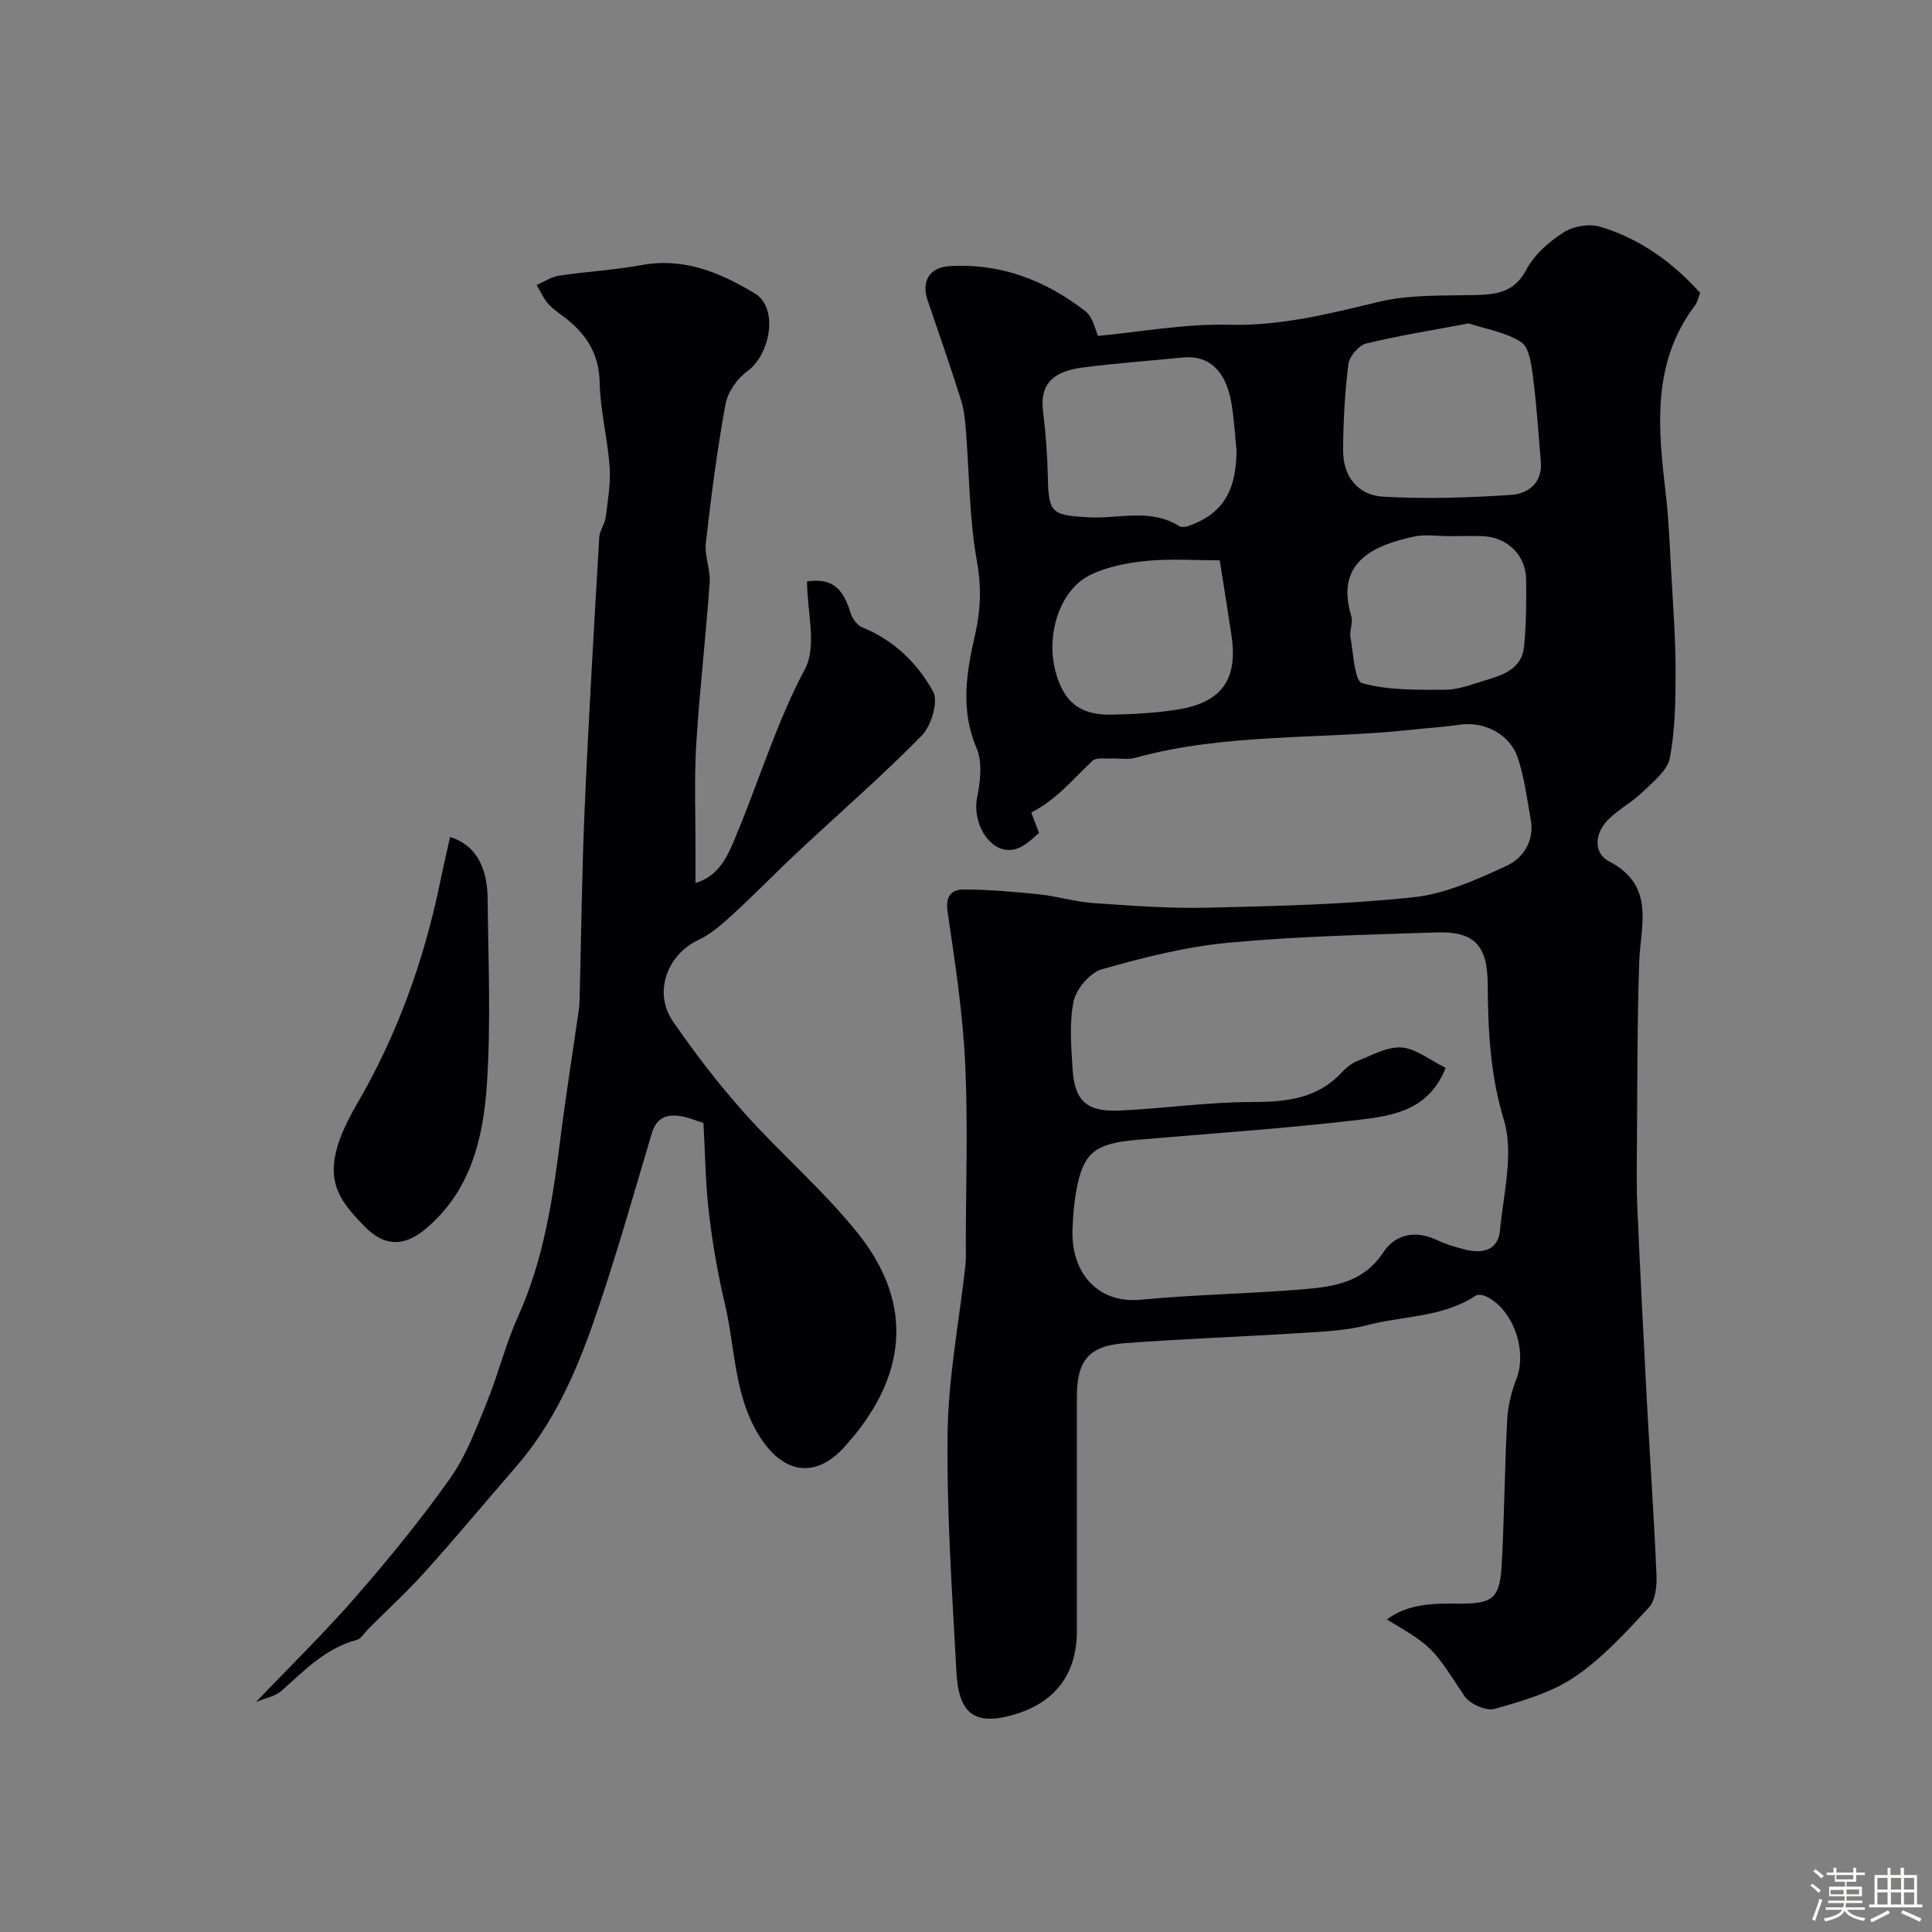
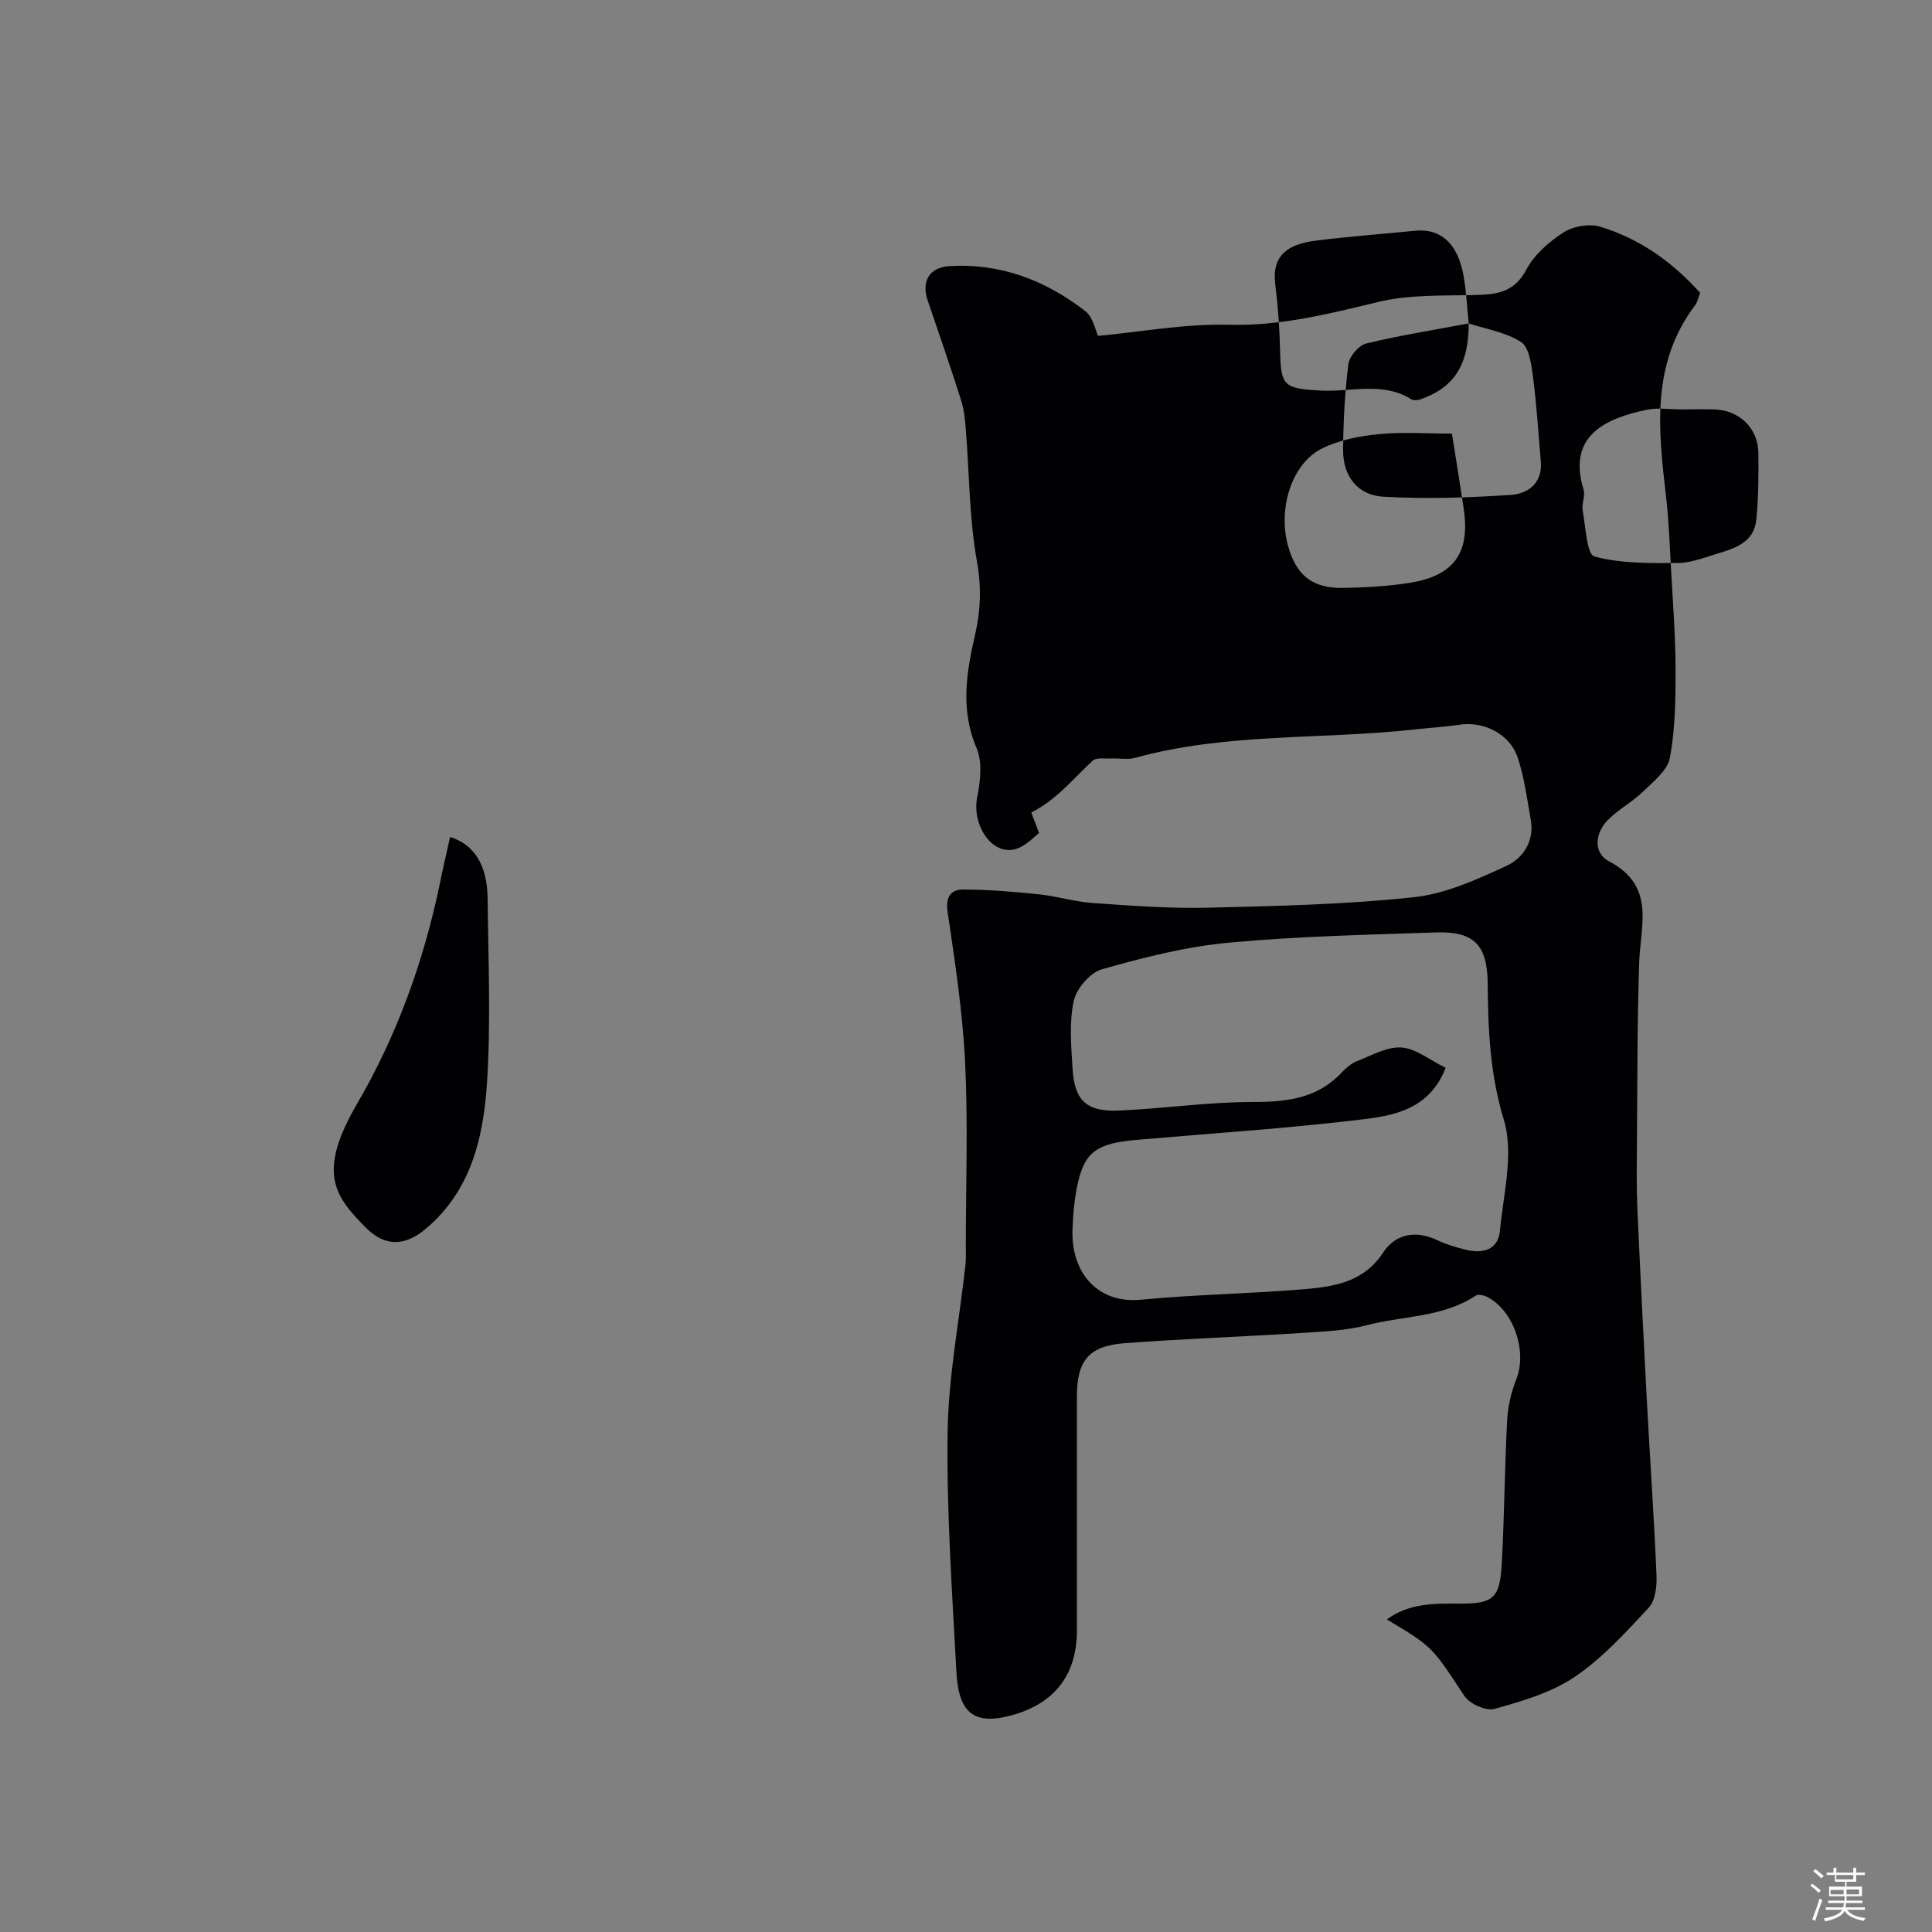
<svg xmlns="http://www.w3.org/2000/svg" enable-background="new 0 0 400 400" viewBox="0 0 400 400">
  <rect x="0" y="0" width="400" height="400" fill="#808080" stroke="none" />
  <path d="m374.8 390.4.4-.4c.7.5 1.3 1 1.8 1.4l-.5.5c-.5-.6-1.1-1.1-1.7-1.5zm1 7.3-.6-.3c.5-1.4 1.1-2.8 1.5-4.3.2.1.4.2.6.3-.5 1.3-1 2.8-1.5 4.3zm-.4-10.3.5-.4c.4.3 1 .8 1.7 1.4l-.5.5c-.5-.5-1.1-1-1.7-1.5zm2.5.3h1.7v-1h.6v1h3.5v-1h.6v1h1.8v.5h-1.8v1.4h-2v1h3.2v2h-3.2v.9h3.3v.5h-3.4c0 .3-.1.6-.1.9h4v.5h-3.7c.7.9 1.9 1.5 3.8 1.7-.1.2-.2.4-.3.6-2.1-.4-3.5-1.1-4-2.1-.4 1-1.8 1.7-4 2.2-.1-.2-.2-.4-.3-.6 2.1-.4 3.4-1 3.8-1.8h-3.4v-.5h3.6c.1-.3.1-.6.2-.9h-3.3v-.5h3.4c0-.3 0-.6 0-.9h-3.2v-2h3.3v-1h-2.1v-1.4h-1.7v-.5zm1.1 3.5v1h2.7c0-.3 0-.4 0-.4 0-.1 0-.2 0-.2 0-.1 0-.2 0-.3h-2.7zm1.2-3v.9h3.5v-.9zm4.7 3h-2.6v.6.4h2.6z" fill="#fcfbfa" />
-   <path d="m393.6 386.7h.6v1.5h2.7v6.1h1.1v.6h-11v-.6h1.1v-6.1h2.7v-1.5h.6v1.5h2.1v-1.5zm-2.7 8.8.4.6c-1.2.6-2.5 1.3-3.8 1.9-.1-.2-.2-.4-.3-.6 1.2-.6 2.5-1.2 3.7-1.9zm-2.2-6.7v2.4h2.1v-2.4zm0 3v2.5h2.1v-2.5zm2.8-3v2.4h2.1v-2.4zm0 3v2.5h2.1v-2.5zm6 6.1c-1.4-.7-2.7-1.3-3.9-1.8l.3-.6c1.5.6 2.7 1.2 3.9 1.7zm-1.2-9.1h-2.1v2.4h2.1zm-2.1 3v2.5h2.1v-2.5z" fill="#fcfbfa" />
  <g fill="#010103">
-     <path d="m215.13 172.47c-.89.63-2.77 2.81-5.05 3.37-4.87 1.18-8.89-5.15-7.76-10.79.66-3.29 1.11-7.26-.13-10.16-3.41-7.99-2.1-15.69-.29-23.56 1.15-5.03 1.31-9.85.36-15.14-1.59-8.86-1.56-18.01-2.28-27.03-.17-2.1-.35-4.26-.98-6.24-2.2-6.94-4.57-13.83-6.94-20.72-1.31-3.8.24-6.81 4.41-7.09 10.59-.69 19.98 2.9 28.23 9.31 1.59 1.23 2.06 3.91 2.65 5.12 8.97-.84 18.04-2.54 27.06-2.3 10.77.28 20.76-2.27 31.01-4.74 6.32-1.52 13.11-1.26 19.7-1.41 4.58-.1 8.36-.43 10.91-5.29 1.63-3.1 4.69-5.76 7.7-7.69 2-1.29 5.32-1.85 7.57-1.17 8.11 2.44 14.88 7.23 20.7 13.69-.35.88-.53 1.89-1.08 2.61-9.07 12.04-7.61 25.63-6.01 39.3.59 5.07.78 10.19 1.06 15.29.38 6.93.92 13.86.94 20.8.01 6.1-.07 12.29-1.17 18.25-.49 2.62-3.42 4.94-5.59 7.04-2.21 2.15-5.07 3.64-7.24 5.83-2.74 2.76-3.06 6.85.21 8.57 9.74 5.1 6.5 13.27 6.25 21.07-.41 12.5-.36 25.02-.46 37.53-.04 4.5-.1 9 .1 13.49.59 13.36 1.27 26.73 1.98 40.08.64 11.89 1.47 23.76 1.97 35.65.1 2.26-.23 5.24-1.61 6.72-4.77 5.13-9.61 10.46-15.35 14.34-4.84 3.27-10.86 5-16.58 6.61-1.75.49-5.17-1.05-6.25-2.7-6.59-10.01-6.44-10.11-16.03-15.82 4.61-3.41 9.85-3.31 15.1-3.28 6.88.04 8.3-1.11 8.68-8.18.54-9.91.6-19.86 1.12-29.77.15-2.86.83-5.81 1.89-8.48 2.3-5.79-.5-14.26-6.07-17.09-.67-.34-1.82-.58-2.33-.24-6.82 4.53-14.98 4.15-22.49 6.11-4.4 1.15-9.08 1.33-13.66 1.62-12.19.78-24.41 1.2-36.59 2.12-7.39.56-9.83 3.64-9.83 11.05v48.49c0 8.87-4.42 14.8-12.9 17.32-8.06 2.39-11.57.08-12.04-8.71-.88-16.52-2.05-33.06-1.83-49.58.15-11.58 2.41-23.13 3.69-34.7.15-1.32.08-2.66.08-3.99.01-12.66.47-25.35-.14-37.98-.51-10.44-2.1-20.85-3.63-31.21-.47-3.21.75-4.63 3.28-4.63 5.25.02 10.51.46 15.74 1.01 3.71.39 7.34 1.54 11.05 1.79 7.92.55 15.87 1.16 23.79.97 14.21-.34 28.46-.66 42.57-2.16 6.61-.7 13.15-3.66 19.3-6.51 3.36-1.55 5.79-5.09 5.02-9.47-.76-4.32-1.33-8.73-2.69-12.87-1.64-4.99-7.06-7.65-12.13-6.87-3.07.47-6.19.63-9.28.98-19.25 2.13-38.87.64-57.82 5.87-1.55.43-3.32.06-4.98.14-1.31.06-3.08-.26-3.84.46-4.03 3.79-7.56 8.14-12.65 10.7-.1.03.77 2.05 1.58 4.27zm84.18 48.61c-3.43 8.78-10.95 9.94-17.9 10.76-15.33 1.82-30.76 2.82-46.14 4.16-8.05.71-10.63 2.45-12.08 8.81-.73 3.18-1.03 6.49-1.14 9.76-.32 9.07 5.33 15.38 14.17 14.52 11.32-1.09 22.72-1.23 34.06-2.2 6.12-.52 12.12-1.53 16.08-7.55 2.57-3.9 6.73-4.7 11.22-2.57 1.9.9 3.96 1.51 6.01 2 3.46.82 6.58-.02 6.95-3.94.73-7.69 2.93-16.05.81-23-2.88-9.46-3.26-18.68-3.34-28.19-.06-7.9-2.76-10.85-10.64-10.59-14.36.48-28.76.79-43.06 2.13-8.84.83-17.61 3.07-26.18 5.5-2.45.7-5.28 4.02-5.83 6.58-.96 4.47-.52 9.31-.24 13.97.39 6.65 2.9 9 9.64 8.7 9.21-.41 18.39-1.77 27.59-1.77 7.05-.01 13.39-.67 18.47-6.08.88-.94 1.94-1.88 3.11-2.34 3.04-1.19 6.25-3.06 9.28-2.87 2.95.18 5.78 2.56 9.16 4.21zm4.77-154.12c-7.55 1.42-14.47 2.51-21.25 4.17-1.53.38-3.46 2.66-3.66 4.26-.74 5.86-1.05 11.8-1.1 17.72-.04 5.4 2.93 9.42 8.36 9.73 8.78.5 17.64.21 26.42-.38 3.49-.23 6.54-2.44 6.16-6.88-.5-5.9-.87-11.82-1.64-17.69-.33-2.5-.79-6-2.46-7.08-3.18-2.04-7.28-2.68-10.83-3.85zm-48.08 26.24c-.29-2.76-.46-6.38-1.08-9.93-1.17-6.62-4.76-9.79-10.01-9.26-6.85.69-13.72 1.18-20.55 2.05-5.64.71-9.19 2.9-8.41 9.08.57 4.56.9 9.18 1 13.78.16 7.29.81 7.74 8.29 8.18 6.29.37 12.88-1.94 18.88 1.81.47.3 1.36.2 1.96-.01 6.89-2.46 9.92-7.04 9.92-15.7zm43.85 17.8c-2.33 0-4.74-.4-6.97.07-8.65 1.82-16.49 5.4-13.1 16.54.4 1.31-.43 2.95-.18 4.35.61 3.34.85 9.07 2.43 9.49 5.45 1.49 11.4 1.37 17.16 1.36 2.68-.01 5.39-1.06 8.02-1.86 3.77-1.15 7.85-2.32 8.33-7.09.46-4.6.48-9.25.43-13.88-.05-5.09-3.97-8.83-9.13-8.98-2.33-.05-4.66 0-6.99 0zm-47.32 5.01c-5.21 0-10.22-.37-15.15.12-3.97.39-8.15 1.19-11.68 2.92-6.28 3.08-9.22 12.32-7.15 20.04 1.68 6.25 5.06 9.01 11.57 8.87 4.6-.09 9.24-.34 13.77-1.07 9.11-1.48 12.42-6.25 11.08-15.3-.75-5.02-1.56-10.01-2.44-15.58z" />
-     <path d="m145.64 232.5c-1.52-.48-3.03-1.13-4.59-1.39-2.9-.49-5.1.19-6.09 3.49-3.9 13.06-7.58 26.21-12.06 39.07-3.75 10.76-8.42 21.22-16.06 30-6.26 7.2-12.36 14.55-18.74 21.65-3.72 4.14-7.83 7.91-11.77 11.85-.82.82-1.53 2.11-2.51 2.37-6.42 1.7-10.77 6.3-15.49 10.48-1.37 1.22-3.5 1.59-5.34 2.37 7.09-7.43 14.17-14.33 20.64-21.76 6.88-7.9 13.54-16.05 19.59-24.59 3.3-4.66 5.36-10.28 7.55-15.64 2.39-5.86 3.89-12.1 6.49-17.85 5.33-11.79 7.19-24.3 8.78-36.95 1.1-8.75 2.5-17.45 3.75-26.18.12-.82.19-1.65.21-2.47.34-13.27.48-26.54 1.06-39.8.81-18.65 1.93-37.29 3.01-55.92.08-1.4 1.15-2.73 1.33-4.14.44-3.46 1.06-6.99.82-10.43-.42-5.86-1.95-11.67-2.07-17.53-.12-5.73-2.62-9.69-6.77-13.05-1.27-1.03-2.72-1.88-3.79-3.08-1.03-1.16-1.68-2.65-2.49-4 1.56-.67 3.06-1.69 4.68-1.93 5.67-.85 11.43-1.16 17.06-2.19 8.79-1.61 16.19 1.54 23.43 5.86 5 2.98 3.22 12.7-1.58 16.15-2.11 1.52-4.05 4.35-4.5 6.87-1.73 9.48-2.96 19.05-4.05 28.63-.3 2.69.98 5.55.79 8.27-.79 11.15-2.09 22.26-2.78 33.42-.44 7.17-.14 14.39-.16 21.58-.01 2.3 0 4.61 0 7.15 5.42-1.57 7.07-6.57 8.91-11.03 4.57-11.08 8.04-22.53 13.76-33.26 2.53-4.75.43-11.98.43-18.16 4.93-.64 7.35 1.07 8.99 6.5.35 1.17 1.38 2.6 2.45 3.03 6.54 2.66 11.45 7.43 14.66 13.29 1.14 2.08-.38 7.1-2.37 9.13-8.21 8.37-17.1 16.08-25.67 24.1-4.45 4.16-8.69 8.56-13.19 12.68-2.25 2.07-4.63 4.23-7.35 5.51-6.49 3.04-9.42 10.89-5.27 16.89 4.55 6.59 9.46 13 14.8 18.97 7.58 8.48 16.33 15.98 23.43 24.83 11.97 14.92 10.11 30.2-2.85 44.41-5.68 6.22-12.54 5.92-17.79-2.86-4.98-8.32-4.72-17.85-6.84-26.83-1.46-6.18-2.56-12.47-3.3-18.77-.73-6.04-.78-12.18-1.15-18.74z" />
+     <path d="m215.13 172.47c-.89.63-2.77 2.81-5.05 3.37-4.87 1.18-8.89-5.15-7.76-10.79.66-3.29 1.11-7.26-.13-10.16-3.41-7.99-2.1-15.69-.29-23.56 1.15-5.03 1.31-9.85.36-15.14-1.59-8.86-1.56-18.01-2.28-27.03-.17-2.1-.35-4.26-.98-6.24-2.2-6.94-4.57-13.83-6.94-20.72-1.31-3.8.24-6.81 4.41-7.09 10.59-.69 19.98 2.9 28.23 9.31 1.59 1.23 2.06 3.91 2.65 5.12 8.97-.84 18.04-2.54 27.06-2.3 10.77.28 20.76-2.27 31.01-4.74 6.32-1.52 13.11-1.26 19.7-1.41 4.58-.1 8.36-.43 10.91-5.29 1.63-3.1 4.69-5.76 7.7-7.69 2-1.29 5.32-1.85 7.57-1.17 8.11 2.44 14.88 7.23 20.7 13.69-.35.88-.53 1.89-1.08 2.61-9.07 12.04-7.61 25.63-6.01 39.3.59 5.07.78 10.19 1.06 15.29.38 6.93.92 13.86.94 20.8.01 6.1-.07 12.29-1.17 18.25-.49 2.62-3.42 4.94-5.59 7.04-2.21 2.15-5.07 3.64-7.24 5.83-2.74 2.76-3.06 6.85.21 8.57 9.74 5.1 6.5 13.27 6.25 21.07-.41 12.5-.36 25.02-.46 37.53-.04 4.5-.1 9 .1 13.49.59 13.36 1.27 26.73 1.98 40.08.64 11.89 1.47 23.76 1.97 35.65.1 2.26-.23 5.24-1.61 6.72-4.77 5.13-9.61 10.46-15.35 14.34-4.84 3.27-10.86 5-16.58 6.61-1.75.49-5.17-1.05-6.25-2.7-6.59-10.01-6.44-10.11-16.03-15.82 4.61-3.41 9.85-3.31 15.1-3.28 6.88.04 8.3-1.11 8.68-8.18.54-9.91.6-19.86 1.12-29.77.15-2.86.83-5.81 1.89-8.48 2.3-5.79-.5-14.26-6.07-17.09-.67-.34-1.82-.58-2.33-.24-6.82 4.53-14.98 4.15-22.49 6.11-4.4 1.15-9.08 1.33-13.66 1.62-12.19.78-24.41 1.2-36.59 2.12-7.39.56-9.83 3.64-9.83 11.05v48.49c0 8.87-4.42 14.8-12.9 17.32-8.06 2.39-11.57.08-12.04-8.71-.88-16.52-2.05-33.06-1.83-49.58.15-11.58 2.41-23.13 3.69-34.7.15-1.32.08-2.66.08-3.99.01-12.66.47-25.35-.14-37.98-.51-10.44-2.1-20.85-3.63-31.21-.47-3.21.75-4.63 3.28-4.63 5.25.02 10.51.46 15.74 1.01 3.71.39 7.34 1.54 11.05 1.79 7.92.55 15.87 1.16 23.79.97 14.21-.34 28.46-.66 42.57-2.16 6.61-.7 13.15-3.66 19.3-6.51 3.36-1.55 5.79-5.09 5.02-9.47-.76-4.32-1.33-8.73-2.69-12.87-1.64-4.99-7.06-7.65-12.13-6.87-3.07.47-6.19.63-9.28.98-19.25 2.13-38.87.64-57.82 5.87-1.55.43-3.32.06-4.98.14-1.31.06-3.08-.26-3.84.46-4.03 3.79-7.56 8.14-12.65 10.7-.1.03.77 2.05 1.58 4.27zm84.18 48.61c-3.43 8.78-10.95 9.94-17.9 10.76-15.33 1.82-30.76 2.82-46.14 4.16-8.05.71-10.63 2.45-12.08 8.81-.73 3.18-1.03 6.49-1.14 9.76-.32 9.07 5.33 15.38 14.17 14.52 11.32-1.09 22.72-1.23 34.06-2.2 6.12-.52 12.12-1.53 16.08-7.55 2.57-3.9 6.73-4.7 11.22-2.57 1.9.9 3.96 1.51 6.01 2 3.46.82 6.58-.02 6.95-3.94.73-7.69 2.93-16.05.81-23-2.88-9.46-3.26-18.68-3.34-28.19-.06-7.9-2.76-10.85-10.64-10.59-14.36.48-28.76.79-43.06 2.13-8.84.83-17.61 3.07-26.18 5.5-2.45.7-5.28 4.02-5.83 6.58-.96 4.47-.52 9.31-.24 13.97.39 6.65 2.9 9 9.64 8.7 9.21-.41 18.39-1.77 27.59-1.77 7.05-.01 13.39-.67 18.47-6.08.88-.94 1.94-1.88 3.11-2.34 3.04-1.19 6.25-3.06 9.28-2.87 2.95.18 5.78 2.56 9.16 4.21zm4.77-154.12c-7.55 1.42-14.47 2.51-21.25 4.17-1.53.38-3.46 2.66-3.66 4.26-.74 5.86-1.05 11.8-1.1 17.72-.04 5.4 2.93 9.42 8.36 9.73 8.78.5 17.64.21 26.42-.38 3.49-.23 6.54-2.44 6.16-6.88-.5-5.9-.87-11.82-1.64-17.69-.33-2.5-.79-6-2.46-7.08-3.18-2.04-7.28-2.68-10.83-3.85zc-.29-2.76-.46-6.38-1.08-9.93-1.17-6.62-4.76-9.79-10.01-9.26-6.85.69-13.72 1.18-20.55 2.05-5.64.71-9.19 2.9-8.41 9.08.57 4.56.9 9.18 1 13.78.16 7.29.81 7.74 8.29 8.18 6.29.37 12.88-1.94 18.88 1.81.47.3 1.36.2 1.96-.01 6.89-2.46 9.92-7.04 9.92-15.7zm43.85 17.8c-2.33 0-4.74-.4-6.97.07-8.65 1.82-16.49 5.4-13.1 16.54.4 1.31-.43 2.95-.18 4.35.61 3.34.85 9.07 2.43 9.49 5.45 1.49 11.4 1.37 17.16 1.36 2.68-.01 5.39-1.06 8.02-1.86 3.77-1.15 7.85-2.32 8.33-7.09.46-4.6.48-9.25.43-13.88-.05-5.09-3.97-8.83-9.13-8.98-2.33-.05-4.66 0-6.99 0zm-47.32 5.01c-5.21 0-10.22-.37-15.15.12-3.97.39-8.15 1.19-11.68 2.92-6.28 3.08-9.22 12.32-7.15 20.04 1.68 6.25 5.06 9.01 11.57 8.87 4.6-.09 9.24-.34 13.77-1.07 9.11-1.48 12.42-6.25 11.08-15.3-.75-5.02-1.56-10.01-2.44-15.58z" />
    <path d="m93.18 173.29c5.01 1.55 7.71 5.81 7.78 12.8.13 12.83.7 25.72-.16 38.49-.76 11.21-3.42 22.23-12.86 30-4.27 3.52-8.34 3.48-12.22-.43-6.54-6.59-10.06-11.43-1.79-25.62 8.18-14.04 13.74-29.34 17.08-45.34.67-3.3 1.44-6.59 2.17-9.9z" />
  </g>
</svg>